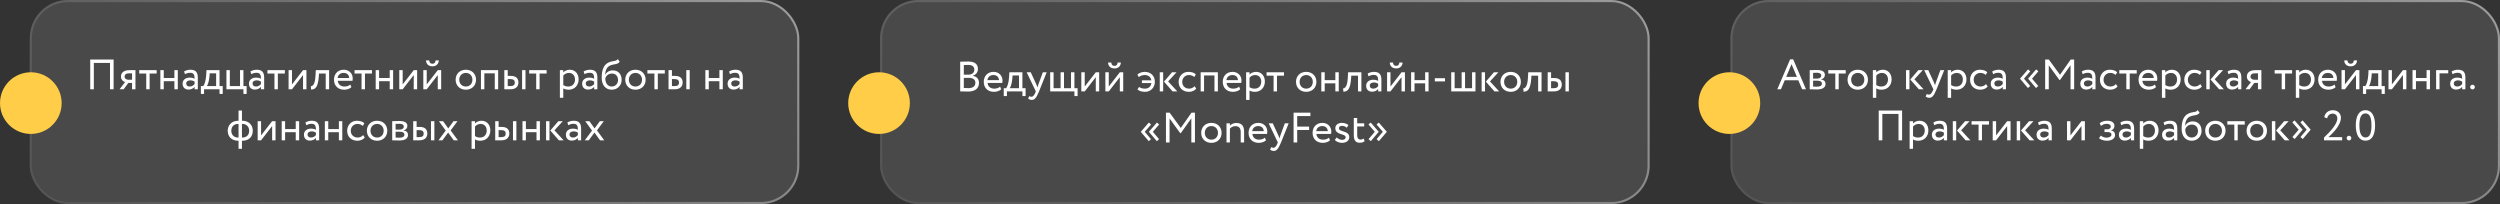
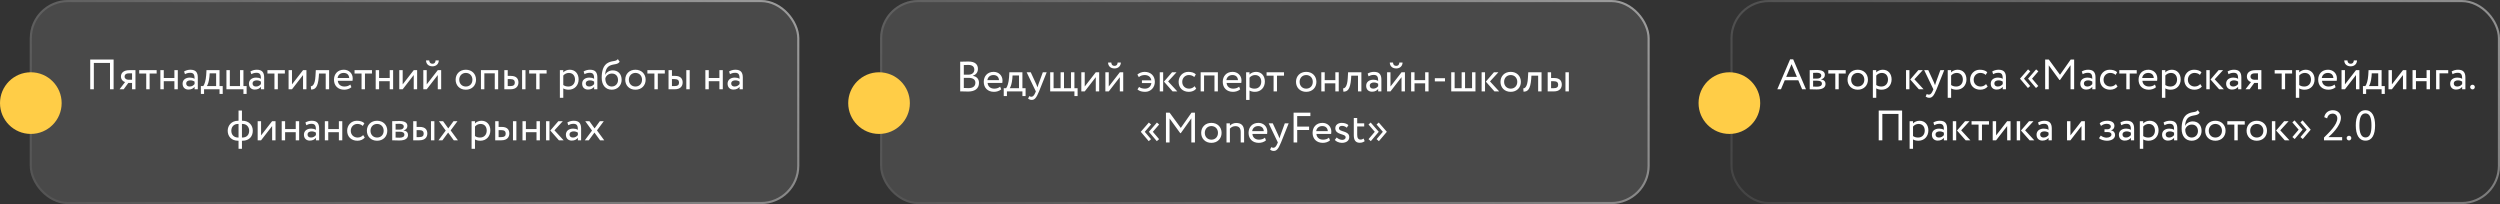
<svg xmlns="http://www.w3.org/2000/svg" width="1176" height="96" viewBox="0 0 1176 96" fill="none">
  <rect x="0" y="0" width="1176" height="96" fill="#333333" stroke="none" />
  <g data-figma-bg-blur-radius="10.2">
    <rect x="14" width="362" height="96" rx="18" fill="white" fill-opacity="0.11" />
    <rect x="14.5" y="0.5" width="361" height="95" rx="17.5" stroke="url(#paint0_linear_878_197)" stroke-opacity="0.49" />
  </g>
  <g data-figma-bg-blur-radius="10.2">
    <rect x="414" width="362" height="96" rx="18" fill="white" fill-opacity="0.11" />
    <rect x="414.5" y="0.5" width="361" height="95" rx="17.5" stroke="url(#paint1_linear_878_197)" stroke-opacity="0.49" />
  </g>
  <g data-figma-bg-blur-radius="10.2">
-     <rect x="814" width="362" height="96" rx="18" fill="white" fill-opacity="0.11" />
    <rect x="814.5" y="0.5" width="361" height="95" rx="17.5" stroke="url(#paint2_linear_878_197)" stroke-opacity="0.49" />
  </g>
  <path d="M51.744 42V29.6H44.144V42H42.444V28H53.444V42H51.744ZM60.919 33H63.719V42H62.119V39H60.379L58.179 42H56.239L58.839 38.6C57.919 38.38 56.899 37.48 56.899 36C56.899 34.46 57.919 33 60.919 33ZM58.599 36.04C58.599 36.96 59.479 37.5 60.279 37.5H62.119V34.5H60.659C59.159 34.5 58.599 35.2 58.599 36.04ZM65.487 34.6V33H73.688V34.6H70.388V42H68.787V34.6H65.487ZM82.036 42V38.2H77.036V42H75.436V33H77.036V36.7H82.036V33H83.636V42H82.036ZM87.01 34.9L86.59 33.62C87.39 33.12 88.47 32.8 89.59 32.8C92.15 32.8 93.05 34.14 93.05 36.48V42H91.53V40.84C90.99 41.52 90.13 42.14 88.65 42.14C87.01 42.14 85.89 41.1 85.89 39.36C85.89 37.52 87.35 36.5 89.29 36.5C89.99 36.5 90.93 36.64 91.53 37.08C91.53 35.4 91.27 34.24 89.49 34.24C88.39 34.24 87.73 34.52 87.01 34.9ZM89.21 40.7C90.39 40.7 91.07 40.08 91.53 39.54V38.4C90.97 38 90.29 37.8 89.51 37.8C88.55 37.8 87.59 38.24 87.59 39.28C87.59 40.14 88.17 40.7 89.21 40.7ZM94.489 44.2V40.5H95.609C96.209 39.74 96.829 37.84 96.989 35.38L97.129 33H103.269V40.5H104.769V44.2H103.269V42H95.989V44.2H94.489ZM98.529 36C98.329 38.3 97.729 39.94 97.309 40.5H101.669V34.5H98.629L98.529 36ZM106.51 42V33H108.11V40.5H112.91V33H114.51V40.5H116.01V44.2H114.51V42H106.51ZM118.221 34.9L117.801 33.62C118.601 33.12 119.681 32.8 120.801 32.8C123.361 32.8 124.261 34.14 124.261 36.48V42H122.741V40.84C122.201 41.52 121.341 42.14 119.861 42.14C118.221 42.14 117.101 41.1 117.101 39.36C117.101 37.52 118.561 36.5 120.501 36.5C121.201 36.5 122.141 36.64 122.741 37.08C122.741 35.4 122.481 34.24 120.701 34.24C119.601 34.24 118.941 34.52 118.221 34.9ZM120.421 40.7C121.601 40.7 122.281 40.08 122.741 39.54V38.4C122.181 38 121.501 37.8 120.721 37.8C119.761 37.8 118.801 38.24 118.801 39.28C118.801 40.14 119.381 40.7 120.421 40.7ZM125.8 34.6V33H134V34.6H130.7V42H129.1V34.6H125.8ZM137.349 42H135.749V33H137.349V39.7L142.549 33H144.149V42H142.549V35.3L137.349 42ZM153.217 42V34.6H150.057L149.957 36.12C149.557 41.24 148.197 42.12 146.337 42.12L146.217 40.56C146.897 40.62 148.177 39.96 148.397 35.8L148.557 33H154.817V42H153.217ZM164.802 39.76L165.302 41.02C164.422 41.82 163.122 42.2 161.922 42.2C159.002 42.2 157.102 40.34 157.102 37.5C157.102 34.88 158.782 32.8 161.742 32.8C164.062 32.8 165.922 34.44 165.922 36.92C165.922 37.36 165.882 37.72 165.822 38H158.902C159.042 39.7 160.282 40.7 162.042 40.7C163.202 40.7 164.222 40.3 164.802 39.76ZM161.662 34.3C160.022 34.3 158.982 35.32 158.802 36.7H164.262C164.182 35.22 163.222 34.3 161.662 34.3ZM166.777 34.6V33H174.977V34.6H171.677V42H170.077V34.6H166.777ZM183.325 42V38.2H178.325V42H176.725V33H178.325V36.7H183.325V33H184.925V42H183.325ZM189.419 42H187.819V33H189.419V39.7L194.619 33H196.219V42H194.619V35.3L189.419 42ZM200.728 42H199.128V33H200.728V39.7L205.928 33H207.528V42H205.928V35.3L200.728 42ZM200.408 28.4H201.908C201.988 29.48 202.488 29.98 203.448 29.98C204.328 29.98 204.828 29.48 204.908 28.4H206.408C206.408 29.98 205.248 31.2 203.448 31.2C201.468 31.2 200.408 29.98 200.408 28.4ZM214.328 37.5C214.328 34.8 216.248 32.8 219.128 32.8C222.008 32.8 223.928 34.8 223.928 37.5C223.928 40.2 222.008 42.2 219.128 42.2C216.248 42.2 214.328 40.2 214.328 37.5ZM216.028 37.5C216.028 39.38 217.328 40.7 219.128 40.7C220.928 40.7 222.228 39.42 222.228 37.5C222.228 35.62 220.928 34.3 219.128 34.3C217.368 34.3 216.028 35.6 216.028 37.5ZM232.737 42V34.5H227.837V42H226.237V33H234.337V42H232.737ZM237.233 42V33H238.833V35.7H240.313C243.073 35.7 243.873 37.2 243.873 38.8C243.873 40.38 242.953 42 240.133 42H237.233ZM245.593 42V33H247.193V42H245.593ZM240.013 37.2H238.833V40.5H239.993C241.593 40.5 242.173 39.92 242.173 38.86C242.173 37.78 241.553 37.2 240.013 37.2ZM248.925 34.6V33H257.125V34.6H253.825V42H252.225V34.6H248.925ZM263.366 46V33H264.966V34.06C265.586 33.34 266.786 32.8 268.026 32.8C270.586 32.8 272.186 34.7 272.186 37.36C272.186 40.1 270.326 42.2 267.506 42.2C266.546 42.2 265.606 42 264.966 41.58V46H263.366ZM267.566 34.3C266.506 34.3 265.526 34.84 264.966 35.54V40C265.766 40.54 266.506 40.7 267.366 40.7C269.286 40.7 270.486 39.32 270.486 37.42C270.486 35.6 269.426 34.3 267.566 34.3ZM274.959 34.9L274.539 33.62C275.339 33.12 276.419 32.8 277.539 32.8C280.099 32.8 280.999 34.14 280.999 36.48V42H279.479V40.84C278.939 41.52 278.079 42.14 276.599 42.14C274.959 42.14 273.839 41.1 273.839 39.36C273.839 37.52 275.299 36.5 277.239 36.5C277.939 36.5 278.879 36.64 279.479 37.08C279.479 35.4 279.219 34.24 277.439 34.24C276.339 34.24 275.679 34.52 274.959 34.9ZM277.159 40.7C278.339 40.7 279.019 40.08 279.479 39.54V38.4C278.919 38 278.239 37.8 277.459 37.8C276.499 37.8 275.539 38.24 275.539 39.28C275.539 40.14 276.119 40.7 277.159 40.7ZM290.638 27.8L291.498 29.06C290.398 30.54 288.898 29.96 286.918 30.86C285.238 31.62 284.758 33.52 284.638 35.2H284.678C285.258 33.94 286.718 33.1 288.238 33.1C290.818 33.1 292.418 34.88 292.418 37.58C292.418 40.1 290.538 42.2 287.798 42.2C284.878 42.2 283.038 40.06 283.038 36.6C283.038 33.94 283.518 30.54 286.378 29.34C288.478 28.44 289.718 29 290.638 27.8ZM284.738 36.9C284.738 39.22 285.978 40.7 287.758 40.7C289.518 40.7 290.718 39.34 290.718 37.66C290.718 35.9 289.698 34.6 287.838 34.6C286.138 34.6 285.018 35.74 284.738 36.9ZM294.113 37.5C294.113 34.8 296.033 32.8 298.913 32.8C301.793 32.8 303.713 34.8 303.713 37.5C303.713 40.2 301.793 42.2 298.913 42.2C296.033 42.2 294.113 40.2 294.113 37.5ZM295.813 37.5C295.813 39.38 297.113 40.7 298.913 40.7C300.713 40.7 302.013 39.42 302.013 37.5C302.013 35.62 300.713 34.3 298.913 34.3C297.153 34.3 295.813 35.6 295.813 37.5ZM304.53 34.6V33H312.73V34.6H309.43V42H307.83V34.6H304.53ZM314.479 42V33H316.079V35.7H317.559C320.319 35.7 321.119 37.2 321.119 38.8C321.119 40.38 320.199 42 317.379 42H314.479ZM322.839 42V33H324.439V42H322.839ZM317.259 37.2H316.079V40.5H317.239C318.839 40.5 319.419 39.92 319.419 38.86C319.419 37.78 318.799 37.2 317.259 37.2ZM338.403 42V38.2H333.403V42H331.803V33H333.403V36.7H338.403V33H340.003V42H338.403ZM343.377 34.9L342.957 33.62C343.757 33.12 344.837 32.8 345.957 32.8C348.517 32.8 349.417 34.14 349.417 36.48V42H347.897V40.84C347.357 41.52 346.497 42.14 345.017 42.14C343.377 42.14 342.257 41.1 342.257 39.36C342.257 37.52 343.717 36.5 345.657 36.5C346.357 36.5 347.297 36.64 347.897 37.08C347.897 35.4 347.637 34.24 345.857 34.24C344.757 34.24 344.097 34.52 343.377 34.9ZM345.577 40.7C346.757 40.7 347.437 40.08 347.897 39.54V38.4C347.337 38 346.657 37.8 345.877 37.8C344.917 37.8 343.957 38.24 343.957 39.28C343.957 40.14 344.537 40.7 345.577 40.7ZM112.211 70V66.2H111.991C108.891 66.2 107.111 64.18 107.111 61.5C107.111 59.06 108.871 56.8 111.971 56.8H112.211V52H113.811V56.8H114.071C117.071 56.8 118.911 58.86 118.911 61.5C118.911 64.18 117.231 66.2 114.071 66.2H113.811V70H112.211ZM108.811 61.5C108.811 63.36 109.971 64.7 112.051 64.7H112.211V58.3H111.951C109.891 58.3 108.811 59.76 108.811 61.5ZM114.071 58.3H113.811V64.7H113.991C116.091 64.7 117.211 63.38 117.211 61.5C117.211 59.84 116.111 58.3 114.071 58.3ZM122.808 66H121.208V57H122.808V63.7L128.008 57H129.608V66H128.008V59.3L122.808 66ZM139.116 66V62.2H134.116V66H132.516V57H134.116V60.7H139.116V57H140.716V66H139.116ZM144.09 58.9L143.67 57.62C144.47 57.12 145.55 56.8 146.67 56.8C149.23 56.8 150.13 58.14 150.13 60.48V66H148.61V64.84C148.07 65.52 147.21 66.14 145.73 66.14C144.09 66.14 142.97 65.1 142.97 63.36C142.97 61.52 144.43 60.5 146.37 60.5C147.07 60.5 148.01 60.64 148.61 61.08C148.61 59.4 148.35 58.24 146.57 58.24C145.47 58.24 144.81 58.52 144.09 58.9ZM146.29 64.7C147.47 64.7 148.15 64.08 148.61 63.54V62.4C148.05 62 147.37 61.8 146.59 61.8C145.63 61.8 144.67 62.24 144.67 63.28C144.67 64.14 145.25 64.7 146.29 64.7ZM159.409 66V62.2H154.409V66H152.809V57H154.409V60.7H159.409V57H161.009V66H159.409ZM170.823 63.54L171.583 64.7C170.823 65.68 169.503 66.2 168.123 66.2C165.263 66.2 163.303 64.34 163.303 61.5C163.303 58.88 165.223 56.8 167.863 56.8C169.303 56.8 170.563 57.14 171.403 57.98L170.663 59.24C169.903 58.54 169.023 58.3 168.083 58.3C166.463 58.3 165.003 59.6 165.003 61.5C165.003 63.48 166.463 64.7 168.243 64.7C169.323 64.7 170.223 64.22 170.823 63.54ZM172.58 61.5C172.58 58.8 174.5 56.8 177.38 56.8C180.26 56.8 182.18 58.8 182.18 61.5C182.18 64.2 180.26 66.2 177.38 66.2C174.5 66.2 172.58 64.2 172.58 61.5ZM174.28 61.5C174.28 63.38 175.58 64.7 177.38 64.7C179.18 64.7 180.48 63.42 180.48 61.5C180.48 59.62 179.18 58.3 177.38 58.3C175.62 58.3 174.28 59.6 174.28 61.5ZM184.489 66V57C185.269 57 186.449 56.92 187.749 56.92C190.269 56.92 191.629 57.62 191.629 59.24C191.629 60.3 190.909 61.14 189.829 61.3V61.34C191.269 61.6 191.929 62.34 191.929 63.46C191.929 65.16 190.589 66.08 187.789 66.08C186.669 66.08 185.309 66 184.489 66ZM188.009 61.96H186.089V64.72C186.569 64.74 187.209 64.78 187.929 64.78C189.409 64.78 190.229 64.28 190.229 63.34C190.229 62.4 189.449 61.96 188.009 61.96ZM187.869 58.22C187.149 58.22 186.489 58.26 186.089 58.28V60.96H188.109C189.169 60.96 189.929 60.44 189.929 59.56C189.929 58.58 189.029 58.22 187.869 58.22ZM194.372 66V57H195.972V59.7H197.452C200.212 59.7 201.012 61.2 201.012 62.8C201.012 64.38 200.092 66 197.272 66H194.372ZM202.732 66V57H204.332V66H202.732ZM197.152 61.2H195.972V64.5H197.132C198.732 64.5 199.312 63.92 199.312 62.86C199.312 61.78 198.692 61.2 197.152 61.2ZM215.204 57L211.984 61.34L215.404 66H213.444L210.804 62.36L208.124 66H206.264L209.664 61.42L206.464 57H208.424L210.864 60.4L213.344 57H215.204ZM221.833 70V57H223.433V58.06C224.053 57.34 225.253 56.8 226.493 56.8C229.053 56.8 230.653 58.7 230.653 61.36C230.653 64.1 228.793 66.2 225.973 66.2C225.013 66.2 224.073 66 223.433 65.58V70H221.833ZM226.033 58.3C224.973 58.3 223.993 58.84 223.433 59.54V64C224.233 64.54 224.973 64.7 225.833 64.7C227.753 64.7 228.953 63.32 228.953 61.42C228.953 59.6 227.893 58.3 226.033 58.3ZM232.946 66V57H234.546V59.7H236.026C238.786 59.7 239.586 61.2 239.586 62.8C239.586 64.38 238.666 66 235.846 66H232.946ZM241.306 66V57H242.906V66H241.306ZM235.726 61.2H234.546V64.5H235.706C237.306 64.5 237.886 63.92 237.886 62.86C237.886 61.78 237.266 61.2 235.726 61.2ZM252.378 66V62.2H247.378V66H245.778V57H247.378V60.7H252.378V57H253.978V66H252.378ZM264.752 57L260.812 61.3L265.132 66H262.912L258.852 61.4L262.652 57H264.752ZM256.872 66V57H258.472V66H256.872ZM267.313 58.9L266.893 57.62C267.693 57.12 268.773 56.8 269.893 56.8C272.453 56.8 273.353 58.14 273.353 60.48V66H271.833V64.84C271.293 65.52 270.433 66.14 268.953 66.14C267.313 66.14 266.193 65.1 266.193 63.36C266.193 61.52 267.653 60.5 269.593 60.5C270.293 60.5 271.233 60.64 271.833 61.08C271.833 59.4 271.573 58.24 269.793 58.24C268.693 58.24 268.033 58.52 267.313 58.9ZM269.513 64.7C270.693 64.7 271.373 64.08 271.833 63.54V62.4C271.273 62 270.593 61.8 269.813 61.8C268.853 61.8 267.893 62.24 267.893 63.28C267.893 64.14 268.473 64.7 269.513 64.7ZM284.032 57L280.812 61.34L284.232 66H282.272L279.632 62.36L276.952 66H275.092L278.492 61.42L275.292 57H277.252L279.692 60.4L282.172 57H284.032Z" fill="white" />
  <path d="M451.678 42.98V29.02C452.458 29 454.218 28.94 455.518 28.94C458.858 28.94 460.018 30.46 460.018 32.4C460.018 34.16 458.958 35.2 457.618 35.64V35.68C459.358 35.96 460.518 37.08 460.518 39C460.518 41.84 458.338 43.06 455.438 43.06C454.198 43.06 452.498 43.02 451.678 42.98ZM455.638 36.62H453.378V41.38C453.838 41.42 454.738 41.46 455.538 41.46C457.598 41.46 458.818 40.62 458.818 38.9C458.818 37.42 457.658 36.62 455.638 36.62ZM455.478 30.54C454.738 30.54 453.878 30.58 453.378 30.6V35.12H455.618C457.098 35.12 458.318 34.3 458.318 32.78C458.318 31.32 457.338 30.54 455.478 30.54ZM470.462 40.76L470.962 42.02C470.082 42.82 468.782 43.2 467.582 43.2C464.662 43.2 462.762 41.34 462.762 38.5C462.762 35.88 464.442 33.8 467.402 33.8C469.722 33.8 471.582 35.44 471.582 37.92C471.582 38.36 471.542 38.72 471.482 39H464.562C464.702 40.7 465.942 41.7 467.702 41.7C468.862 41.7 469.882 41.3 470.462 40.76ZM467.322 35.3C465.682 35.3 464.642 36.32 464.462 37.7H469.922C469.842 36.22 468.882 35.3 467.322 35.3ZM472.161 45.2V41.5H473.281C473.881 40.74 474.501 38.84 474.661 36.38L474.801 34H480.941V41.5H482.441V45.2H480.941V43H473.661V45.2H472.161ZM476.201 37C476.001 39.3 475.401 40.94 474.981 41.5H479.341V35.5H476.301L476.201 37ZM492.362 34L488.762 43C487.442 46.22 486.602 47 485.322 47C484.642 47 484.102 46.76 483.622 46.44L484.142 45.22C484.442 45.36 484.782 45.52 485.142 45.52C485.902 45.52 486.462 44.92 487.062 43.48L487.262 43L482.942 34H484.862L487.502 39.72C487.702 40.18 487.862 40.62 488.042 41.08C488.162 40.64 488.302 40.18 488.462 39.7L490.542 34H492.362ZM494.006 43V34H495.606V41.5H498.906V34H500.506V41.5H503.806V34H505.406V41.5H506.906V45.2H505.406V43H494.006ZM510.255 43H508.655V34H510.255V40.7L515.455 34H517.055V43H515.455V36.3L510.255 43ZM521.563 43H519.963V34H521.563V40.7L526.763 34H528.363V43H526.763V36.3L521.563 43ZM521.243 29.4H522.743C522.823 30.48 523.323 30.98 524.283 30.98C525.163 30.98 525.663 30.48 525.743 29.4H527.243C527.243 30.98 526.083 32.2 524.283 32.2C522.303 32.2 521.243 30.98 521.243 29.4ZM537.164 39.08V37.78H541.584C541.324 36.12 540.084 35.3 538.464 35.3C537.344 35.3 536.404 35.66 535.704 36.28L535.024 35.08C535.864 34.26 537.284 33.8 538.444 33.8C541.284 33.8 543.244 35.64 543.244 38.5C543.244 41.12 541.324 43.2 538.684 43.2C537.264 43.2 535.904 42.88 535.064 42.06L535.824 40.88C536.444 41.44 537.564 41.7 538.584 41.7C540.244 41.7 541.384 40.74 541.604 39.08H537.164ZM553.429 34L549.489 38.3L553.809 43H551.589L547.529 38.4L551.329 34H553.429ZM545.549 43V34H547.149V43H545.549ZM561.942 40.54L562.702 41.7C561.942 42.68 560.622 43.2 559.242 43.2C556.382 43.2 554.422 41.34 554.422 38.5C554.422 35.88 556.342 33.8 558.982 33.8C560.422 33.8 561.682 34.14 562.522 34.98L561.782 36.24C561.022 35.54 560.142 35.3 559.202 35.3C557.582 35.3 556.122 36.6 556.122 38.5C556.122 40.48 557.582 41.7 559.362 41.7C560.442 41.7 561.342 41.22 561.942 40.54ZM571.288 43V35.5H566.388V43H564.788V34H572.888V43H571.288ZM582.884 40.76L583.384 42.02C582.504 42.82 581.204 43.2 580.004 43.2C577.084 43.2 575.184 41.34 575.184 38.5C575.184 35.88 576.864 33.8 579.824 33.8C582.144 33.8 584.004 35.44 584.004 37.92C584.004 38.36 583.964 38.72 583.904 39H576.984C577.124 40.7 578.364 41.7 580.124 41.7C581.284 41.7 582.304 41.3 582.884 40.76ZM579.744 35.3C578.104 35.3 577.064 36.32 576.884 37.7H582.344C582.264 36.22 581.304 35.3 579.744 35.3ZM586.174 47V34H587.774V35.06C588.394 34.34 589.594 33.8 590.834 33.8C593.394 33.8 594.994 35.7 594.994 38.36C594.994 41.1 593.134 43.2 590.314 43.2C589.354 43.2 588.414 43 587.774 42.58V47H586.174ZM590.374 35.3C589.314 35.3 588.334 35.84 587.774 36.54V41C588.574 41.54 589.314 41.7 590.174 41.7C592.094 41.7 593.294 40.32 593.294 38.42C593.294 36.6 592.234 35.3 590.374 35.3ZM595.796 35.6V34H603.996V35.6H600.696V43H599.096V35.6H595.796ZM609.637 38.5C609.637 35.8 611.557 33.8 614.437 33.8C617.317 33.8 619.237 35.8 619.237 38.5C619.237 41.2 617.317 43.2 614.437 43.2C611.557 43.2 609.637 41.2 609.637 38.5ZM611.337 38.5C611.337 40.38 612.637 41.7 614.437 41.7C616.237 41.7 617.537 40.42 617.537 38.5C617.537 36.62 616.237 35.3 614.437 35.3C612.677 35.3 611.337 36.6 611.337 38.5ZM628.145 43V39.2H623.145V43H621.545V34H623.145V37.7H628.145V34H629.745V43H628.145ZM638.799 43V35.6H635.639L635.539 37.12C635.139 42.24 633.779 43.12 631.919 43.12L631.799 41.56C632.479 41.62 633.759 40.96 633.979 36.8L634.139 34H640.399V43H638.799ZM643.764 35.9L643.344 34.62C644.144 34.12 645.224 33.8 646.344 33.8C648.904 33.8 649.804 35.14 649.804 37.48V43H648.284V41.84C647.744 42.52 646.884 43.14 645.404 43.14C643.764 43.14 642.644 42.1 642.644 40.36C642.644 38.52 644.104 37.5 646.044 37.5C646.744 37.5 647.684 37.64 648.284 38.08C648.284 36.4 648.024 35.24 646.244 35.24C645.144 35.24 644.484 35.52 643.764 35.9ZM645.964 41.7C647.144 41.7 647.824 41.08 648.284 40.54V39.4C647.724 39 647.044 38.8 646.264 38.8C645.304 38.8 644.344 39.24 644.344 40.28C644.344 41.14 644.924 41.7 645.964 41.7ZM654.083 43H652.483V34H654.083V40.7L659.283 34H660.883V43H659.283V36.3L654.083 43ZM653.763 29.4H655.263C655.343 30.48 655.843 30.98 656.803 30.98C657.683 30.98 658.183 30.48 658.263 29.4H659.763C659.763 30.98 658.603 32.2 656.803 32.2C654.823 32.2 653.763 30.98 653.763 29.4ZM670.392 43V39.2H665.392V43H663.792V34H665.392V37.7H670.392V34H671.992V43H670.392ZM674.945 38.3V36.8H679.725V38.3H674.945ZM682.659 43V34H684.259V41.5H687.559V34H689.159V41.5H692.459V34H694.059V43H682.659ZM704.836 34L700.896 38.3L705.216 43H702.996L698.936 38.4L702.736 34H704.836ZM696.956 43V34H698.556V43H696.956ZM705.828 38.5C705.828 35.8 707.748 33.8 710.628 33.8C713.508 33.8 715.428 35.8 715.428 38.5C715.428 41.2 713.508 43.2 710.628 43.2C707.748 43.2 705.828 41.2 705.828 38.5ZM707.528 38.5C707.528 40.38 708.828 41.7 710.628 41.7C712.428 41.7 713.728 40.42 713.728 38.5C713.728 36.62 712.428 35.3 710.628 35.3C708.868 35.3 707.528 36.6 707.528 38.5ZM723.545 43V35.6H720.385L720.285 37.12C719.885 42.24 718.525 43.12 716.665 43.12L716.545 41.56C717.225 41.62 718.505 40.96 718.725 36.8L718.885 34H725.145V43H723.545ZM728.03 43V34H729.63V36.7H731.11C733.87 36.7 734.67 38.2 734.67 39.8C734.67 41.38 733.75 43 730.93 43H728.03ZM736.39 43V34H737.99V43H736.39ZM730.81 38.2H729.63V41.5H730.79C732.39 41.5 732.97 40.92 732.97 39.86C732.97 38.78 732.35 38.2 730.81 38.2ZM544.16 66.4L540.46 62.04V61.96L544.22 57.64L545.26 58.56L542.3 62L545.24 65.46L544.16 66.4ZM540.36 66.4L536.66 62.04V61.96L540.42 57.64L541.46 58.56L538.5 62L541.44 65.46L540.36 66.4ZM548.465 67V53H550.185L555.445 60.18L560.485 53H562.105V67H560.405V55.68L555.445 62.64H555.185L550.165 55.74V67H548.465ZM565.037 62.5C565.037 59.8 566.957 57.8 569.837 57.8C572.717 57.8 574.637 59.8 574.637 62.5C574.637 65.2 572.717 67.2 569.837 67.2C566.957 67.2 565.037 65.2 565.037 62.5ZM566.737 62.5C566.737 64.38 568.037 65.7 569.837 65.7C571.637 65.7 572.937 64.42 572.937 62.5C572.937 60.62 571.637 59.3 569.837 59.3C568.077 59.3 566.737 60.6 566.737 62.5ZM576.946 67V58H578.546V59.1C579.166 58.42 580.306 57.84 581.486 57.84C583.826 57.84 585.226 58.98 585.226 61.8V67H583.626V62.1C583.626 60.22 582.766 59.34 581.086 59.34C580.066 59.34 579.126 59.84 578.546 60.5V67H576.946ZM595.022 64.76L595.522 66.02C594.642 66.82 593.342 67.2 592.142 67.2C589.222 67.2 587.322 65.34 587.322 62.5C587.322 59.88 589.002 57.8 591.962 57.8C594.282 57.8 596.142 59.44 596.142 61.92C596.142 62.36 596.102 62.72 596.042 63H589.122C589.262 64.7 590.502 65.7 592.262 65.7C593.422 65.7 594.442 65.3 595.022 64.76ZM591.882 59.3C590.242 59.3 589.202 60.32 589.022 61.7H594.482C594.402 60.22 593.442 59.3 591.882 59.3ZM606.2 58L602.6 67C601.28 70.22 600.44 71 599.16 71C598.48 71 597.94 70.76 597.46 70.44L597.98 69.22C598.28 69.36 598.62 69.52 598.98 69.52C599.74 69.52 600.3 68.92 600.9 67.48L601.1 67L596.78 58H598.7L601.34 63.72C601.54 64.18 601.7 64.62 601.88 65.08C602 64.64 602.14 64.18 602.3 63.7L604.38 58H606.2ZM608.504 67V53H616.404V54.6H610.204V59.56H615.804V61.16H610.204V67H608.504ZM625.14 64.76L625.64 66.02C624.76 66.82 623.46 67.2 622.26 67.2C619.34 67.2 617.44 65.34 617.44 62.5C617.44 59.88 619.12 57.8 622.08 57.8C624.4 57.8 626.26 59.44 626.26 61.92C626.26 62.36 626.22 62.72 626.16 63H619.24C619.38 64.7 620.62 65.7 622.38 65.7C623.54 65.7 624.56 65.3 625.14 64.76ZM622 59.3C620.36 59.3 619.32 60.32 619.14 61.7H624.6C624.52 60.22 623.56 59.3 622 59.3ZM632.99 64.56C632.99 62.74 628.13 63.64 628.13 60.34C628.13 58.76 629.41 57.8 631.19 57.8C632.67 57.8 633.75 58.34 634.29 58.86L633.53 60.08C632.99 59.6 632.21 59.2 631.27 59.2C630.37 59.2 629.83 59.72 629.83 60.32C629.83 62.22 634.69 61.32 634.69 64.48C634.69 66.38 633.01 67.2 631.21 67.2C629.75 67.2 628.31 66.44 627.89 65.8L628.79 64.66C629.31 65.26 630.49 65.8 631.39 65.8C632.23 65.8 632.99 65.38 632.99 64.56ZM636.824 63.58V55.5H638.424V58H641.724V59.5H638.424V63.42C638.424 64.84 638.884 65.66 640.024 65.66C640.644 65.66 641.124 65.4 641.444 65.16L641.944 66.4C641.464 66.8 640.644 67.16 639.644 67.16C637.624 67.16 636.824 65.88 636.824 63.58ZM652.335 62.04L648.635 66.4L647.555 65.46L650.495 62L647.535 58.56L648.575 57.64L652.335 61.96V62.04ZM648.535 62.04L644.835 66.4L643.755 65.46L646.695 62L643.735 58.56L644.775 57.64L648.535 61.96V62.04Z" fill="white" />
  <path d="M836.042 42L842.062 27.92H843.522L849.542 42H847.722L845.922 37.76H839.542L837.762 42H836.042ZM842.742 30.18L840.222 36.16H845.262L842.742 30.18ZM851.284 42V33C852.064 33 853.244 32.92 854.544 32.92C857.064 32.92 858.424 33.62 858.424 35.24C858.424 36.3 857.704 37.14 856.624 37.3V37.34C858.064 37.6 858.724 38.34 858.724 39.46C858.724 41.16 857.384 42.08 854.584 42.08C853.464 42.08 852.104 42 851.284 42ZM854.804 37.96H852.884V40.72C853.364 40.74 854.004 40.78 854.724 40.78C856.204 40.78 857.024 40.28 857.024 39.34C857.024 38.4 856.244 37.96 854.804 37.96ZM854.664 34.22C853.944 34.22 853.284 34.26 852.884 34.28V36.96H854.904C855.964 36.96 856.724 36.44 856.724 35.56C856.724 34.58 855.824 34.22 854.664 34.22ZM860.027 34.6V33H868.227V34.6H864.927V42H863.327V34.6H860.027ZM869.082 37.5C869.082 34.8 871.002 32.8 873.882 32.8C876.762 32.8 878.682 34.8 878.682 37.5C878.682 40.2 876.762 42.2 873.882 42.2C871.002 42.2 869.082 40.2 869.082 37.5ZM870.782 37.5C870.782 39.38 872.082 40.7 873.882 40.7C875.682 40.7 876.982 39.42 876.982 37.5C876.982 35.62 875.682 34.3 873.882 34.3C872.122 34.3 870.782 35.6 870.782 37.5ZM880.991 46V33H882.591V34.06C883.211 33.34 884.411 32.8 885.651 32.8C888.211 32.8 889.811 34.7 889.811 37.36C889.811 40.1 887.951 42.2 885.131 42.2C884.171 42.2 883.231 42 882.591 41.58V46H880.991ZM885.191 34.3C884.131 34.3 883.151 34.84 882.591 35.54V40C883.391 40.54 884.131 40.7 884.991 40.7C886.911 40.7 888.111 39.32 888.111 37.42C888.111 35.6 887.051 34.3 885.191 34.3ZM904.476 33L900.536 37.3L904.856 42H902.636L898.576 37.4L902.376 33H904.476ZM896.596 42V33H898.196V42H896.596ZM914.561 33L910.961 42C909.641 45.22 908.801 46 907.521 46C906.841 46 906.301 45.76 905.821 45.44L906.341 44.22C906.641 44.36 906.981 44.52 907.341 44.52C908.101 44.52 908.661 43.92 909.261 42.48L909.461 42L905.141 33H907.061L909.701 38.72C909.901 39.18 910.061 39.62 910.241 40.08C910.361 39.64 910.501 39.18 910.661 38.7L912.741 33H914.561ZM916.206 46V33H917.806V34.06C918.426 33.34 919.626 32.8 920.866 32.8C923.426 32.8 925.026 34.7 925.026 37.36C925.026 40.1 923.166 42.2 920.346 42.2C919.386 42.2 918.446 42 917.806 41.58V46H916.206ZM920.406 34.3C919.346 34.3 918.366 34.84 917.806 35.54V40C918.606 40.54 919.346 40.7 920.206 40.7C922.126 40.7 923.326 39.32 923.326 37.42C923.326 35.6 922.266 34.3 920.406 34.3ZM934.239 39.54L934.999 40.7C934.239 41.68 932.919 42.2 931.539 42.2C928.679 42.2 926.719 40.34 926.719 37.5C926.719 34.88 928.639 32.8 931.279 32.8C932.719 32.8 933.979 33.14 934.819 33.98L934.079 35.24C933.319 34.54 932.439 34.3 931.499 34.3C929.879 34.3 928.419 35.6 928.419 37.5C928.419 39.48 929.879 40.7 931.659 40.7C932.739 40.7 933.639 40.22 934.239 39.54ZM937.565 34.9L937.145 33.62C937.945 33.12 939.025 32.8 940.145 32.8C942.705 32.8 943.605 34.14 943.605 36.48V42H942.085V40.84C941.545 41.52 940.685 42.14 939.205 42.14C937.565 42.14 936.445 41.1 936.445 39.36C936.445 37.52 937.905 36.5 939.845 36.5C940.545 36.5 941.485 36.64 942.085 37.08C942.085 35.4 941.825 34.24 940.045 34.24C938.945 34.24 938.285 34.52 937.565 34.9ZM939.765 40.7C940.945 40.7 941.625 40.08 942.085 39.54V38.4C941.525 38 940.845 37.8 940.065 37.8C939.105 37.8 938.145 38.24 938.145 39.28C938.145 40.14 938.725 40.7 939.765 40.7ZM957.736 41.4L954.036 37.04V36.96L957.796 32.64L958.836 33.56L955.876 37L958.816 40.46L957.736 41.4ZM953.936 41.4L950.236 37.04V36.96L953.996 32.64L955.036 33.56L952.076 37L955.016 40.46L953.936 41.4ZM962.041 42V28H963.761L969.021 35.18L974.061 28H975.681V42H973.981V30.68L969.021 37.64H968.761L963.741 30.74V42H962.041ZM979.693 34.9L979.273 33.62C980.073 33.12 981.153 32.8 982.273 32.8C984.833 32.8 985.733 34.14 985.733 36.48V42H984.213V40.84C983.673 41.52 982.813 42.14 981.333 42.14C979.693 42.14 978.573 41.1 978.573 39.36C978.573 37.52 980.033 36.5 981.973 36.5C982.673 36.5 983.613 36.64 984.213 37.08C984.213 35.4 983.953 34.24 982.173 34.24C981.073 34.24 980.413 34.52 979.693 34.9ZM981.893 40.7C983.073 40.7 983.753 40.08 984.213 39.54V38.4C983.653 38 982.973 37.8 982.193 37.8C981.233 37.8 980.273 38.24 980.273 39.28C980.273 40.14 980.853 40.7 981.893 40.7ZM995.333 39.54L996.093 40.7C995.333 41.68 994.013 42.2 992.633 42.2C989.773 42.2 987.813 40.34 987.813 37.5C987.813 34.88 989.733 32.8 992.373 32.8C993.813 32.8 995.073 33.14 995.913 33.98L995.173 35.24C994.413 34.54 993.533 34.3 992.593 34.3C990.973 34.3 989.513 35.6 989.513 37.5C989.513 39.48 990.973 40.7 992.753 40.7C993.833 40.7 994.733 40.22 995.333 39.54ZM996.921 34.6V33H1005.12V34.6H1001.82V42H1000.22V34.6H996.921ZM1013.68 39.76L1014.18 41.02C1013.3 41.82 1012 42.2 1010.8 42.2C1007.88 42.2 1005.98 40.34 1005.98 37.5C1005.98 34.88 1007.66 32.8 1010.62 32.8C1012.94 32.8 1014.8 34.44 1014.8 36.92C1014.8 37.36 1014.76 37.72 1014.7 38H1007.78C1007.92 39.7 1009.16 40.7 1010.92 40.7C1012.08 40.7 1013.1 40.3 1013.68 39.76ZM1010.54 34.3C1008.9 34.3 1007.86 35.32 1007.68 36.7H1013.14C1013.06 35.22 1012.1 34.3 1010.54 34.3ZM1016.97 46V33H1018.57V34.06C1019.19 33.34 1020.39 32.8 1021.63 32.8C1024.19 32.8 1025.79 34.7 1025.79 37.36C1025.79 40.1 1023.93 42.2 1021.11 42.2C1020.15 42.2 1019.21 42 1018.57 41.58V46H1016.97ZM1021.17 34.3C1020.11 34.3 1019.13 34.84 1018.57 35.54V40C1019.37 40.54 1020.11 40.7 1020.97 40.7C1022.89 40.7 1024.09 39.32 1024.09 37.42C1024.09 35.6 1023.03 34.3 1021.17 34.3ZM1035 39.54L1035.76 40.7C1035 41.68 1033.68 42.2 1032.3 42.2C1029.44 42.2 1027.48 40.34 1027.48 37.5C1027.48 34.88 1029.4 32.8 1032.04 32.8C1033.48 32.8 1034.74 33.14 1035.58 33.98L1034.84 35.24C1034.08 34.54 1033.2 34.3 1032.26 34.3C1030.64 34.3 1029.18 35.6 1029.18 37.5C1029.18 39.48 1030.64 40.7 1032.42 40.7C1033.5 40.7 1034.4 40.22 1035 39.54ZM1045.73 33L1041.79 37.3L1046.11 42H1043.89L1039.83 37.4L1043.63 33H1045.73ZM1037.85 42V33H1039.45V42H1037.85ZM1048.29 34.9L1047.87 33.62C1048.67 33.12 1049.75 32.8 1050.87 32.8C1053.43 32.8 1054.33 34.14 1054.33 36.48V42H1052.81V40.84C1052.27 41.52 1051.41 42.14 1049.93 42.14C1048.29 42.14 1047.17 41.1 1047.17 39.36C1047.17 37.52 1048.63 36.5 1050.57 36.5C1051.27 36.5 1052.21 36.64 1052.81 37.08C1052.81 35.4 1052.55 34.24 1050.77 34.24C1049.67 34.24 1049.01 34.52 1048.29 34.9ZM1050.49 40.7C1051.67 40.7 1052.35 40.08 1052.81 39.54V38.4C1052.25 38 1051.57 37.8 1050.79 37.8C1049.83 37.8 1048.87 38.24 1048.87 39.28C1048.87 40.14 1049.45 40.7 1050.49 40.7ZM1060.95 33H1063.75V42H1062.15V39H1060.41L1058.21 42H1056.27L1058.87 38.6C1057.95 38.38 1056.93 37.48 1056.93 36C1056.93 34.46 1057.95 33 1060.95 33ZM1058.63 36.04C1058.63 36.96 1059.51 37.5 1060.31 37.5H1062.15V34.5H1060.69C1059.19 34.5 1058.63 35.2 1058.63 36.04ZM1070.01 34.6V33H1078.21V34.6H1074.91V42H1073.31V34.6H1070.01ZM1079.96 46V33H1081.56V34.06C1082.18 33.34 1083.38 32.8 1084.62 32.8C1087.18 32.8 1088.78 34.7 1088.78 37.36C1088.78 40.1 1086.92 42.2 1084.1 42.2C1083.14 42.2 1082.2 42 1081.56 41.58V46H1079.96ZM1084.16 34.3C1083.1 34.3 1082.12 34.84 1081.56 35.54V40C1082.36 40.54 1083.1 40.7 1083.96 40.7C1085.88 40.7 1087.08 39.32 1087.08 37.42C1087.08 35.6 1086.02 34.3 1084.16 34.3ZM1098.17 39.76L1098.67 41.02C1097.79 41.82 1096.49 42.2 1095.29 42.2C1092.37 42.2 1090.47 40.34 1090.47 37.5C1090.47 34.88 1092.15 32.8 1095.11 32.8C1097.43 32.8 1099.29 34.44 1099.29 36.92C1099.29 37.36 1099.25 37.72 1099.19 38H1092.27C1092.41 39.7 1093.65 40.7 1095.41 40.7C1096.57 40.7 1097.59 40.3 1098.17 39.76ZM1095.03 34.3C1093.39 34.3 1092.35 35.32 1092.17 36.7H1097.63C1097.55 35.22 1096.59 34.3 1095.03 34.3ZM1103.06 42H1101.46V33H1103.06V39.7L1108.26 33H1109.86V42H1108.26V35.3L1103.06 42ZM1102.74 28.4H1104.24C1104.32 29.48 1104.82 29.98 1105.78 29.98C1106.66 29.98 1107.16 29.48 1107.24 28.4H1108.74C1108.74 29.98 1107.58 31.2 1105.78 31.2C1103.8 31.2 1102.74 29.98 1102.74 28.4ZM1111.53 44.2V40.5H1112.65C1113.25 39.74 1113.87 37.84 1114.03 35.38L1114.17 33H1120.31V40.5H1121.81V44.2H1120.31V42H1113.03V44.2H1111.53ZM1115.57 36C1115.37 38.3 1114.77 39.94 1114.35 40.5H1118.71V34.5H1115.67L1115.57 36ZM1125.15 42H1123.55V33H1125.15V39.7L1130.35 33H1131.95V42H1130.35V35.3L1125.15 42ZM1141.46 42V38.2H1136.46V42H1134.86V33H1136.46V36.7H1141.46V33H1143.06V42H1141.46ZM1145.95 42V33H1151.65V34.5H1147.55V42H1145.95ZM1153.68 34.9L1153.26 33.62C1154.06 33.12 1155.14 32.8 1156.26 32.8C1158.82 32.8 1159.72 34.14 1159.72 36.48V42H1158.2V40.84C1157.66 41.52 1156.8 42.14 1155.32 42.14C1153.68 42.14 1152.56 41.1 1152.56 39.36C1152.56 37.52 1154.02 36.5 1155.96 36.5C1156.66 36.5 1157.6 36.64 1158.2 37.08C1158.2 35.4 1157.94 34.24 1156.16 34.24C1155.06 34.24 1154.4 34.52 1153.68 34.9ZM1155.88 40.7C1157.06 40.7 1157.74 40.08 1158.2 39.54V38.4C1157.64 38 1156.96 37.8 1156.18 37.8C1155.22 37.8 1154.26 38.24 1154.26 39.28C1154.26 40.14 1154.84 40.7 1155.88 40.7ZM1161.96 40.92C1161.96 40.4 1162.4 39.86 1163.1 39.86C1163.72 39.86 1164.16 40.4 1164.16 40.92C1164.16 41.52 1163.72 42.06 1163.1 42.06C1162.4 42.06 1161.96 41.52 1161.96 40.92ZM893.05 66V53.6H885.45V66H883.75V52H894.75V66H893.05ZM898.286 70V57H899.886V58.06C900.506 57.34 901.706 56.8 902.946 56.8C905.506 56.8 907.106 58.7 907.106 61.36C907.106 64.1 905.246 66.2 902.426 66.2C901.466 66.2 900.526 66 899.886 65.58V70H898.286ZM902.486 58.3C901.426 58.3 900.446 58.84 899.886 59.54V64C900.686 64.54 901.426 64.7 902.286 64.7C904.206 64.7 905.406 63.32 905.406 61.42C905.406 59.6 904.346 58.3 902.486 58.3ZM909.879 58.9L909.459 57.62C910.259 57.12 911.339 56.8 912.459 56.8C915.019 56.8 915.919 58.14 915.919 60.48V66H914.399V64.84C913.859 65.52 912.999 66.14 911.519 66.14C909.879 66.14 908.759 65.1 908.759 63.36C908.759 61.52 910.219 60.5 912.159 60.5C912.859 60.5 913.799 60.64 914.399 61.08C914.399 59.4 914.139 58.24 912.359 58.24C911.259 58.24 910.599 58.52 909.879 58.9ZM912.079 64.7C913.259 64.7 913.939 64.08 914.399 63.54V62.4C913.839 62 913.159 61.8 912.379 61.8C911.419 61.8 910.459 62.24 910.459 63.28C910.459 64.14 911.039 64.7 912.079 64.7ZM926.478 57L922.538 61.3L926.858 66H924.638L920.578 61.4L924.378 57H926.478ZM918.598 66V57H920.198V66H918.598ZM927.419 58.6V57H935.619V58.6H932.319V66H930.719V58.6H927.419ZM938.968 66H937.368V57H938.968V63.7L944.168 57H945.768V66H944.168V59.3L938.968 66ZM956.556 57L952.616 61.3L956.936 66H954.716L950.656 61.4L954.456 57H956.556ZM948.676 66V57H950.276V66H948.676ZM959.117 58.9L958.697 57.62C959.497 57.12 960.577 56.8 961.697 56.8C964.257 56.8 965.157 58.14 965.157 60.48V66H963.637V64.84C963.097 65.52 962.237 66.14 960.757 66.14C959.117 66.14 957.997 65.1 957.997 63.36C957.997 61.52 959.457 60.5 961.397 60.5C962.097 60.5 963.037 60.64 963.637 61.08C963.637 59.4 963.377 58.24 961.597 58.24C960.497 58.24 959.837 58.52 959.117 58.9ZM961.317 64.7C962.497 64.7 963.177 64.08 963.637 63.54V62.4C963.077 62 962.397 61.8 961.617 61.8C960.657 61.8 959.697 62.24 959.697 63.28C959.697 64.14 960.277 64.7 961.317 64.7ZM973.929 66H972.329V57H973.929V63.7L979.129 57H980.729V66H979.129V59.3L973.929 66ZM991.109 66.2C989.789 66.2 987.989 65.7 987.389 64.98L988.209 63.78C988.969 64.4 990.089 64.76 990.869 64.76C992.229 64.76 993.229 64.18 993.229 63.28C993.229 62.54 992.569 62.12 991.469 62.12H989.949V60.82H991.369C992.269 60.82 992.929 60.26 992.929 59.54C992.929 58.72 992.169 58.24 991.009 58.24C989.769 58.24 988.909 58.76 988.309 59.24L987.689 58C988.429 57.24 989.829 56.8 991.249 56.8C993.449 56.8 994.629 57.74 994.629 59.22C994.629 60.1 994.189 60.94 993.049 61.34V61.38C994.309 61.52 994.929 62.46 994.929 63.5C994.929 65.18 993.329 66.2 991.109 66.2ZM997.848 58.9L997.428 57.62C998.228 57.12 999.308 56.8 1000.43 56.8C1002.99 56.8 1003.89 58.14 1003.89 60.48V66H1002.37V64.84C1001.83 65.52 1000.97 66.14 999.488 66.14C997.848 66.14 996.728 65.1 996.728 63.36C996.728 61.52 998.188 60.5 1000.13 60.5C1000.83 60.5 1001.77 60.64 1002.37 61.08C1002.37 59.4 1002.11 58.24 1000.33 58.24C999.228 58.24 998.568 58.52 997.848 58.9ZM1000.05 64.7C1001.23 64.7 1001.91 64.08 1002.37 63.54V62.4C1001.81 62 1001.13 61.8 1000.35 61.8C999.388 61.8 998.428 62.24 998.428 63.28C998.428 64.14 999.008 64.7 1000.05 64.7ZM1006.57 70V57H1008.17V58.06C1008.79 57.34 1009.99 56.8 1011.23 56.8C1013.79 56.8 1015.39 58.7 1015.39 61.36C1015.39 64.1 1013.53 66.2 1010.71 66.2C1009.75 66.2 1008.81 66 1008.17 65.58V70H1006.57ZM1010.77 58.3C1009.71 58.3 1008.73 58.84 1008.17 59.54V64C1008.97 64.54 1009.71 64.7 1010.57 64.7C1012.49 64.7 1013.69 63.32 1013.69 61.42C1013.69 59.6 1012.63 58.3 1010.77 58.3ZM1018.16 58.9L1017.74 57.62C1018.54 57.12 1019.62 56.8 1020.74 56.8C1023.3 56.8 1024.2 58.14 1024.2 60.48V66H1022.68V64.84C1022.14 65.52 1021.28 66.14 1019.8 66.14C1018.16 66.14 1017.04 65.1 1017.04 63.36C1017.04 61.52 1018.5 60.5 1020.44 60.5C1021.14 60.5 1022.08 60.64 1022.68 61.08C1022.68 59.4 1022.42 58.24 1020.64 58.24C1019.54 58.24 1018.88 58.52 1018.16 58.9ZM1020.36 64.7C1021.54 64.7 1022.22 64.08 1022.68 63.54V62.4C1022.12 62 1021.44 61.8 1020.66 61.8C1019.7 61.8 1018.74 62.24 1018.74 63.28C1018.74 64.14 1019.32 64.7 1020.36 64.7ZM1033.84 51.8L1034.7 53.06C1033.6 54.54 1032.1 53.96 1030.12 54.86C1028.44 55.62 1027.96 57.52 1027.84 59.2H1027.88C1028.46 57.94 1029.92 57.1 1031.44 57.1C1034.02 57.1 1035.62 58.88 1035.62 61.58C1035.62 64.1 1033.74 66.2 1031 66.2C1028.08 66.2 1026.24 64.06 1026.24 60.6C1026.24 57.94 1026.72 54.54 1029.58 53.34C1031.68 52.44 1032.92 53 1033.84 51.8ZM1027.94 60.9C1027.94 63.22 1029.18 64.7 1030.96 64.7C1032.72 64.7 1033.92 63.34 1033.92 61.66C1033.92 59.9 1032.9 58.6 1031.04 58.6C1029.34 58.6 1028.22 59.74 1027.94 60.9ZM1037.31 61.5C1037.31 58.8 1039.23 56.8 1042.11 56.8C1044.99 56.8 1046.91 58.8 1046.91 61.5C1046.91 64.2 1044.99 66.2 1042.11 66.2C1039.23 66.2 1037.31 64.2 1037.31 61.5ZM1039.01 61.5C1039.01 63.38 1040.31 64.7 1042.11 64.7C1043.91 64.7 1045.21 63.42 1045.21 61.5C1045.21 59.62 1043.91 58.3 1042.11 58.3C1040.35 58.3 1039.01 59.6 1039.01 61.5ZM1047.73 58.6V57H1055.93V58.6H1052.63V66H1051.03V58.6H1047.73ZM1056.79 61.5C1056.79 58.8 1058.71 56.8 1061.59 56.8C1064.47 56.8 1066.39 58.8 1066.39 61.5C1066.39 64.2 1064.47 66.2 1061.59 66.2C1058.71 66.2 1056.79 64.2 1056.79 61.5ZM1058.49 61.5C1058.49 63.38 1059.79 64.7 1061.59 64.7C1063.39 64.7 1064.69 63.42 1064.69 61.5C1064.69 59.62 1063.39 58.3 1061.59 58.3C1059.83 58.3 1058.49 59.6 1058.49 61.5ZM1076.58 57L1072.64 61.3L1076.96 66H1074.74L1070.68 61.4L1074.48 57H1076.58ZM1068.7 66V57H1070.3V66H1068.7ZM1086.92 61.04L1083.22 65.4L1082.14 64.46L1085.08 61L1082.12 57.56L1083.16 56.64L1086.92 60.96V61.04ZM1083.12 61.04L1079.42 65.4L1078.34 64.46L1081.28 61L1078.32 57.56L1079.36 56.64L1083.12 60.96V61.04ZM1093.21 66V64.7C1095.49 62.46 1099.47 58.68 1099.47 55.7C1099.47 54.46 1098.71 53.44 1097.19 53.44C1096.07 53.44 1094.97 54.18 1094.69 55.68L1093.33 55.12C1093.67 53.04 1095.37 51.84 1097.33 51.84C1099.95 51.84 1101.17 53.64 1101.17 55.38C1101.17 59.3 1096.41 63.52 1095.29 64.5H1101.75V66H1093.21ZM1103.86 64.92C1103.86 64.4 1104.3 63.86 1105 63.86C1105.62 63.86 1106.06 64.4 1106.06 64.92C1106.06 65.52 1105.62 66.06 1105 66.06C1104.3 66.06 1103.86 65.52 1103.86 64.92ZM1108.16 59C1108.16 54.8 1109.54 51.84 1112.7 51.84C1115.86 51.84 1117.24 54.8 1117.24 59C1117.24 63.22 1115.9 66.16 1112.74 66.16C1109.58 66.16 1108.16 63.22 1108.16 59ZM1109.86 59C1109.86 62.6 1110.76 64.66 1112.74 64.66C1114.78 64.66 1115.54 62.62 1115.54 59C1115.54 55.38 1114.74 53.34 1112.7 53.34C1110.66 53.34 1109.86 55.42 1109.86 59Z" fill="white" />
  <circle cx="14.5" cy="48.5" r="14.5" fill="#FFCD47" />
  <circle cx="413.5" cy="48.5" r="14.5" fill="#FFCD47" />
  <circle cx="813.5" cy="48.5" r="14.5" fill="#FFCD47" />
  <defs>
    <clipPath id="bgblur_0_878_197_clip_path" transform="translate(-3.8 10.2)">
      <rect x="14" width="362" height="96" rx="18" />
    </clipPath>
    <clipPath id="bgblur_1_878_197_clip_path" transform="translate(-403.8 10.2)">
      <rect x="414" width="362" height="96" rx="18" />
    </clipPath>
    <clipPath id="bgblur_2_878_197_clip_path" transform="translate(-803.8 10.2)">
      <rect x="814" width="362" height="96" rx="18" />
    </clipPath>
    <linearGradient id="paint0_linear_878_197" x1="390.858" y1="-6.514" x2="154.183" y2="243.589" gradientUnits="userSpaceOnUse">
      <stop stop-color="white" />
      <stop offset="1" stop-color="#696969" stop-opacity="0.56" />
    </linearGradient>
    <linearGradient id="paint1_linear_878_197" x1="790.858" y1="-6.514" x2="554.183" y2="243.589" gradientUnits="userSpaceOnUse">
      <stop stop-color="white" />
      <stop offset="1" stop-color="#696969" stop-opacity="0.56" />
    </linearGradient>
    <linearGradient id="paint2_linear_878_197" x1="1190.86" y1="-6.514" x2="954.183" y2="243.589" gradientUnits="userSpaceOnUse">
      <stop stop-color="white" />
      <stop offset="1" stop-color="#696969" stop-opacity="0.56" />
    </linearGradient>
  </defs>
</svg>